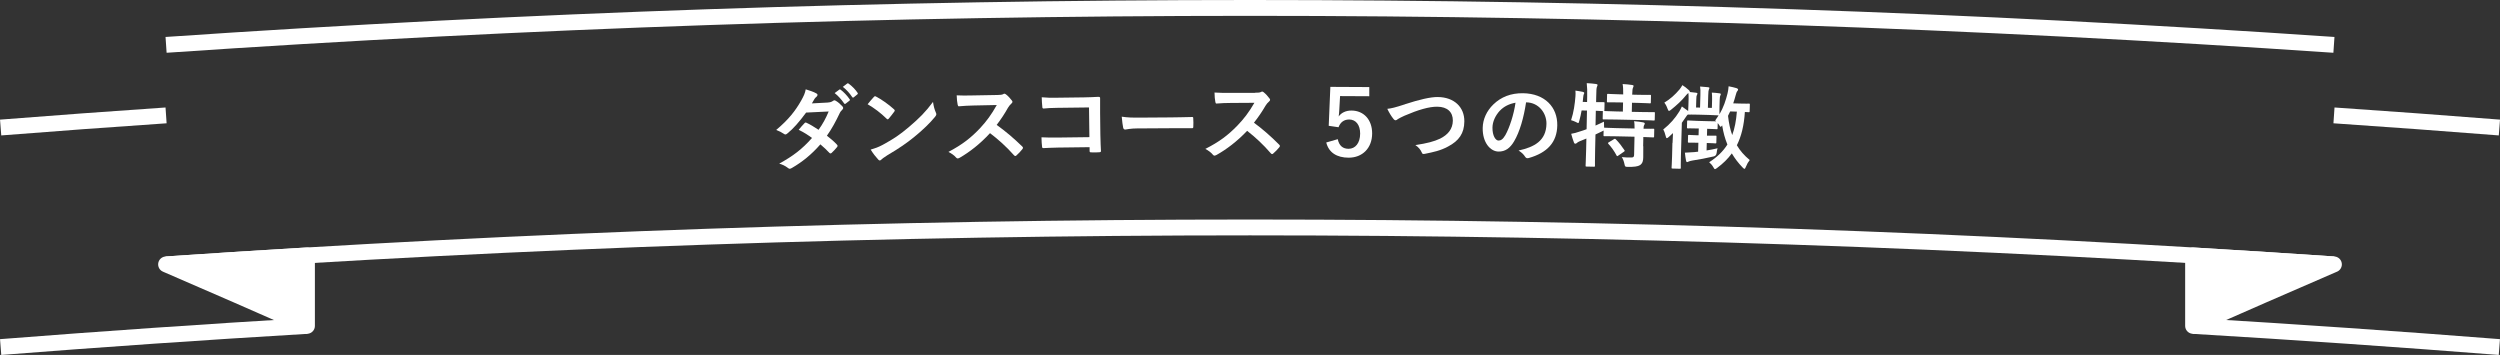
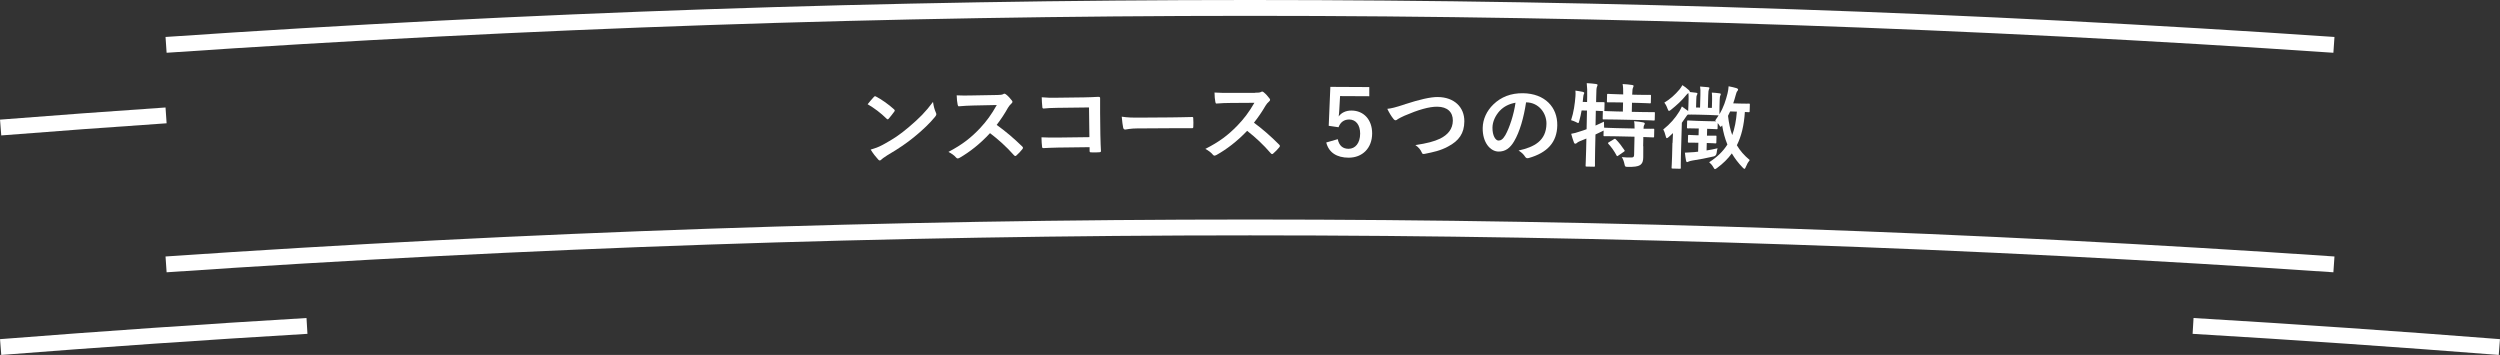
<svg xmlns="http://www.w3.org/2000/svg" id="_イヤー_2" viewBox="0 0 506.56 71.92">
  <rect x="0" y="0" width="506.56" height="71.92" fill="#333333" stroke="none" />
  <defs>
    <style>.cls-1{fill:none;}.cls-1,.cls-2{stroke:#fff;stroke-linejoin:round;stroke-width:3.21px;}.cls-3,.cls-2{fill:#fff;}</style>
  </defs>
  <g id="_ザイン">
    <g>
-       <path class="cls-2" d="M33.65,53.57c9.51-.65,19.03-1.25,28.55-1.82v14.28c-9.52-4.2-19.03-8.35-28.55-12.46Z" />
-       <path class="cls-2" d="M472.91,53.57c-9.51-.65-19.03-1.25-28.54-1.82v14.28c9.51-4.2,19.03-8.35,28.54-12.46Z" />
      <path class="cls-1" d="M.13,25.84c11.17-.88,22.35-1.7,33.52-2.46" />
      <path class="cls-1" d="M62.2,66.04c-20.7,1.23-41.39,2.66-62.07,4.28" />
-       <path class="cls-1" d="M506.44,25.84c-11.17-.88-22.35-1.7-33.52-2.46" />
      <path class="cls-1" d="M444.37,66.04c20.7,1.23,41.39,2.66,62.06,4.28" />
      <path class="cls-1" d="M472.91,53.57c-146.25-9.98-293.01-9.98-439.26,0" />
      <g>
-         <path class="cls-3" d="M167.75,20.77c.53-.03,.77-.15,1.01-.31,.13-.1,.22-.13,.31-.14,.09,0,.2,.05,.34,.14,.41,.23,.94,.71,1.28,1.09,.11,.11,.15,.22,.16,.33,0,.11-.05,.22-.19,.36-.18,.17-.36,.36-.53,.72-.75,1.59-1.57,3.12-2.58,4.54,.77,.59,1.49,1.21,2.04,1.81,.08,.07,.12,.16,.12,.25,0,.07-.03,.17-.1,.24-.25,.32-.8,.93-1.11,1.19-.07,.06-.15,.1-.22,.1-.06,0-.13-.03-.21-.1-.46-.5-1.21-1.22-1.84-1.74-1.82,2.08-3.68,3.57-5.75,4.77-.16,.1-.31,.17-.46,.18-.11,0-.22-.05-.35-.16-.6-.46-1.13-.69-1.78-.89,2.82-1.54,4.62-2.92,6.64-5.19-.72-.55-1.56-1.1-2.7-1.66,.39-.45,.77-.94,1.18-1.34,.07-.08,.14-.13,.24-.14,.06,0,.11,.03,.19,.07,.67,.29,1.5,.81,2.42,1.41,.85-1.17,1.5-2.38,2.05-3.71l-4.57,.22c-1.46,1.98-2.62,3.28-3.83,4.26-.13,.1-.23,.17-.36,.18-.09,0-.2-.03-.3-.12-.47-.32-.96-.56-1.57-.8,2.52-2.12,3.86-3.85,5.05-5.93,.56-1.01,.79-1.52,.93-2.3,.63,.2,1.6,.49,2.18,.84,.15,.07,.21,.18,.21,.29,0,.13-.08,.28-.21,.38-.16,.12-.29,.27-.38,.4-.14,.26-.25,.45-.55,.94l3.24-.17Zm2.32-2.61c.09-.08,.16-.06,.28,.03,.58,.43,1.27,1.14,1.81,1.92,.08,.11,.08,.2-.05,.3l-.76,.59c-.13,.1-.22,.08-.31-.05-.58-.83-1.19-1.52-1.92-2.09l.96-.71Zm1.61-1.24c.11-.08,.16-.06,.28,.03,.7,.5,1.38,1.21,1.8,1.85,.08,.11,.1,.22-.05,.33l-.72,.59c-.14,.11-.24,.06-.31-.05-.52-.78-1.13-1.46-1.9-2.07l.9-.69Z" />
        <path class="cls-3" d="M177.06,19.65c.07-.09,.16-.15,.25-.15,.07,0,.15,.03,.24,.09,.95,.48,2.51,1.56,3.58,2.54,.11,.11,.17,.18,.17,.25,0,.07-.03,.15-.1,.24-.27,.38-.86,1.13-1.11,1.41-.09,.09-.14,.15-.22,.15s-.15-.05-.24-.14c-1.13-1.12-2.48-2.14-3.83-2.92,.39-.51,.92-1.09,1.26-1.47Zm1.83,9.68c2.22-1.21,3.4-2.01,5.23-3.55,2.21-1.88,3.41-3.09,4.93-5.13,.13,.92,.31,1.54,.57,2.14,.06,.13,.1,.24,.1,.35,0,.17-.08,.32-.28,.56-.95,1.17-2.5,2.68-4.15,4.01-1.5,1.23-3.03,2.3-5.48,3.74-.82,.52-1.05,.71-1.22,.88-.11,.11-.22,.19-.33,.19-.09,0-.2-.07-.32-.2-.47-.5-1.06-1.25-1.52-2.01,.93-.28,1.5-.46,2.47-.98Z" />
        <path class="cls-3" d="M202.04,19.25c.66-.01,1-.04,1.27-.19,.07-.06,.13-.08,.2-.08,.11,0,.2,.07,.32,.14,.43,.32,.86,.8,1.22,1.27,.06,.09,.09,.16,.1,.24,0,.11-.07,.24-.23,.37-.24,.21-.47,.49-.67,.82-.73,1.3-1.43,2.35-2.3,3.49,1.79,1.28,3.46,2.69,5.18,4.37,.09,.09,.15,.18,.15,.26,0,.07-.03,.17-.12,.28-.34,.43-.76,.88-1.21,1.28-.07,.08-.15,.11-.22,.11-.09,0-.17-.05-.26-.14-1.58-1.78-3.19-3.21-4.87-4.49-2.04,2.21-4.12,3.81-6.11,4.97-.16,.08-.29,.15-.42,.16-.11,0-.22-.05-.32-.16-.41-.49-.96-.85-1.57-1.17,2.85-1.51,4.54-2.84,6.41-4.81,1.3-1.41,2.29-2.73,3.38-4.69l-4.76,.1c-.96,.02-1.92,.07-2.91,.16-.15,.02-.2-.11-.25-.31-.1-.38-.19-1.27-.2-1.91,1,.06,1.92,.04,3.12,.02l5.07-.09Z" />
        <path class="cls-3" d="M220.67,21.77l-6.43,.08c-1.25,.02-2.12,.06-2.76,.14-.2,0-.28-.09-.28-.31-.06-.5-.11-1.36-.12-1.97,1.11,.1,1.75,.11,3.08,.09l5.47-.07c.96-.01,1.94-.06,2.91-.11,.29,0,.39,.07,.37,.31,.01,.98-.01,1.94,0,2.91l.05,4.41c.02,1.35,.09,2.82,.12,3.34,0,.18-.07,.24-.33,.26-.52,.04-1.11,.05-1.62,.02-.29-.01-.35-.03-.35-.31v-.74l-6.35,.08c-1.16,.01-2.14,.08-3.02,.11-.17,0-.24-.07-.26-.27-.06-.48-.11-1.14-.12-1.92,.87,.04,1.94,.07,3.39,.05l6.32-.08-.08-6.03Z" />
        <path class="cls-3" d="M230.72,26.01c-1.82,.01-2.52,.24-2.71,.24-.22,0-.37-.11-.43-.38-.09-.42-.21-1.29-.29-2.23,1.2,.18,2.12,.21,3.98,.19l5.94-.04c1.4,0,2.82-.06,4.24-.08,.28-.02,.33,.03,.33,.26,.04,.55,.04,1.18,.01,1.73,0,.22-.07,.29-.33,.28-1.38,0-2.75-.02-4.11,0l-6.64,.04Z" />
        <path class="cls-3" d="M254.28,18.79c.66,0,1-.02,1.27-.17,.07-.05,.13-.07,.2-.07,.11,0,.2,.07,.31,.15,.42,.33,.85,.81,1.2,1.29,.06,.09,.09,.17,.09,.24,0,.11-.07,.24-.24,.37-.24,.2-.48,.48-.68,.81-.75,1.29-1.47,2.33-2.35,3.45,1.77,1.31,3.41,2.74,5.11,4.45,.09,.09,.15,.18,.15,.26,0,.07-.04,.17-.13,.28-.35,.42-.77,.87-1.23,1.26-.07,.07-.15,.11-.22,.11-.09,0-.17-.05-.26-.15-1.55-1.8-3.14-3.26-4.8-4.56-2.08,2.18-4.18,3.75-6.19,4.88-.17,.07-.29,.15-.42,.15-.11,0-.22-.05-.31-.17-.41-.5-.94-.87-1.55-1.2,2.87-1.46,4.59-2.77,6.48-4.71,1.33-1.38,2.34-2.69,3.46-4.63l-4.76,.03c-.96,0-1.92,.04-2.91,.12-.15,.02-.2-.11-.24-.31-.09-.39-.17-1.27-.17-1.92,1,.07,1.92,.07,3.12,.07h5.07Z" />
        <path class="cls-3" d="M277.45,19.5l-5.92-.03-.16,2.8c-.02,.42-.06,.92-.12,1.33,.5-.73,1.43-1.21,2.6-1.2,2.47,.01,4.19,1.85,4.18,4.65-.01,2.97-1.98,4.91-4.78,4.9-2.36-.01-4.01-1.02-4.52-3.08l2.33-.67c.29,1.35,1.04,1.94,2.18,1.95,1.38,0,2.35-1.15,2.36-3.07,0-1.81-.89-2.86-2.23-2.87-1.03,0-1.79,.56-2.15,1.57l-1.99-.29,.33-7.89,7.89,.04v1.86Z" />
        <path class="cls-3" d="M284.69,21.12c2.85-.93,5.16-1.48,6.65-1.46,3.3,.03,5.4,2.04,5.37,4.94-.02,2.42-1.09,3.93-3.3,5.09-1.56,.85-3,1.13-4.7,1.48-.37,.07-.52,.05-.64-.3-.22-.52-.67-1.08-1.28-1.47,2.44-.38,3.75-.72,5.01-1.31,1.57-.78,2.56-1.95,2.58-3.64,.02-1.73-1.1-2.81-3.14-2.83-1.66-.02-3.86,.62-6.67,1.83-.59,.29-1.06,.49-1.28,.65-.26,.22-.41,.27-.5,.27-.18,0-.33-.11-.53-.39-.33-.41-.78-1.13-1.16-1.93,.81-.08,1.5-.24,3.59-.92Z" />
        <path class="cls-3" d="M309.22,20.73c-.47,3.13-1.29,5.99-2.43,7.91-.81,1.37-1.78,2.09-3.17,2.07-1.62-.03-3.24-1.78-3.19-4.79,.03-1.77,.81-3.45,2.16-4.76,1.57-1.52,3.54-2.3,6.03-2.27,4.42,.07,6.98,2.84,6.92,6.51-.05,3.43-2.02,5.55-5.78,6.62-.39,.1-.55,.03-.79-.34-.2-.32-.58-.75-1.27-1.18,3.13-.69,5.6-1.94,5.65-5.42,.03-2.19-1.59-4.3-4.06-4.34h-.07Zm-5.32,1.7c-.9,.98-1.47,2.21-1.49,3.39-.03,1.7,.64,2.65,1.21,2.66,.48,0,.89-.23,1.4-1.1,.83-1.48,1.71-4.12,2.06-6.57-1.29,.24-2.33,.74-3.18,1.63Z" />
        <path class="cls-3" d="M332.97,29.62c-.02,.85,0,1.64-.01,2.29-.01,.68-.14,1.2-.66,1.55-.41,.27-1.21,.38-2.46,.35-.55-.01-.57,0-.69-.59-.1-.5-.31-1.08-.54-1.39,.64,.07,1.34,.1,1.97,.08,.41,0,.52-.15,.53-.56l.08-3.65-3.63-.08c-1.75-.04-2.34-.01-2.45-.02-.18,0-.2-.02-.2-.21l.02-.94c-.07,.05-.21,.11-.35,.18-.41,.21-.86,.41-1.3,.62l-.07,3.08c-.05,2.1-.03,3.15-.03,3.25,0,.18-.02,.2-.23,.2l-1.47-.03c-.18,0-.2-.02-.2-.21,0-.11,.06-1.14,.11-3.22l.05-2.25-1.3,.53c-.3,.12-.52,.25-.62,.36-.08,.09-.21,.16-.32,.16-.13,0-.2-.04-.27-.21-.21-.52-.43-1.28-.57-1.8,.59-.1,1.09-.23,1.73-.46,.46-.14,.93-.29,1.39-.47l.08-3.78-1.09-.02c-.13,.72-.27,1.43-.47,2.11-.08,.31-.12,.44-.23,.44-.09,0-.22-.08-.42-.19-.29-.13-.69-.31-1.01-.39,.53-1.59,.77-3.34,.88-4.81,.03-.35,.04-.77,0-1.18,.48,.07,1.03,.15,1.49,.25,.22,.06,.29,.12,.29,.23s-.04,.18-.1,.29c-.06,.13-.08,.33-.11,.62l-.09,.9,.88,.02,.02-1.03c.03-1.31,0-1.86-.09-2.79,.7,.03,1.25,.08,1.9,.17,.18,.02,.29,.1,.29,.19,0,.15-.06,.24-.12,.38-.1,.22-.13,.68-.15,2.04l-.02,1.07c1.01,.02,1.4,0,1.49,0,.2,0,.22,.02,.22,.19l-.03,1.42c0,.11-.02,.17-.06,.18,.15,0,.77,.05,2.45,.09l1.35,.03,.04-1.84-.76-.02c-1.64-.04-2.18,0-2.29-.01-.2,0-.22-.02-.22-.21l.03-1.31c0-.18,.02-.2,.23-.2,.11,0,.64,.05,2.28,.09l.76,.02c0-1.07-.02-1.59-.12-2.1,.72,.03,1.29,.1,1.93,.19,.18,.02,.29,.08,.29,.19,0,.13-.06,.24-.12,.37-.08,.2-.14,.5-.16,1.4l1.29,.03c1.66,.04,2.21,.01,2.32,.01,.18,0,.2,.02,.2,.21l-.03,1.31c0,.18-.02,.2-.21,.2-.11,0-.66-.05-2.32-.09l-1.29-.03-.04,1.84,2.03,.04c1.75,.04,2.36,.01,2.45,.02,.18,0,.2,.02,.2,.19l-.03,1.31c0,.18-.02,.2-.21,.2-.09,0-.7-.05-2.45-.09l-5.2-.11c-1.77-.04-2.38-.01-2.49-.02-.18,0-.2-.02-.2-.21l.03-1.31c0-.09,0-.13,.04-.17-.13,0-.52-.03-1.46-.07l-.06,3c.54-.25,1.12-.49,1.71-.79,0,.35,0,.81,.03,1.22h.09c.11,0,.7,.05,2.45,.09l3.63,.08c0-.68-.01-1.12-.1-1.48,.66,.05,1.4,.14,1.88,.24,.18,.04,.29,.13,.29,.23,0,.13-.06,.22-.12,.31-.08,.13-.12,.29-.13,.74,1.36,.03,1.88,0,1.97,0,.18,0,.2,.02,.2,.21l-.03,1.35c0,.18-.02,.2-.21,.2-.09,0-.61-.03-1.97-.08l-.04,1.88Zm-5.96-1.42c.21-.11,.26-.1,.39,.03,.63,.62,1.21,1.39,1.74,2.18,.11,.17,.09,.2-.12,.35l-1.12,.77c-.11,.07-.17,.11-.22,.11-.06,0-.09-.06-.13-.15-.5-.92-1-1.63-1.65-2.34-.13-.17-.11-.21,.1-.33l1.01-.61Z" />
        <path class="cls-3" d="M338.9,28.96c.02-.57,.06-1.34,.09-2.01-.28,.27-.57,.56-.87,.81-.17,.16-.28,.23-.38,.23-.11,0-.16-.13-.23-.41-.13-.54-.29-.99-.5-1.34,1.42-1.14,2.42-2.29,3.27-3.67,.19-.31,.35-.66,.51-1,.49,.33,.83,.58,1.27,.92,.03-.26,.03-.59,.05-1.07l.04-1.33c.01-.48,0-.85-.04-1.24-.17,.11-.32,.25-.49,.47-.84,1.05-1.86,1.98-3.03,2.92-.19,.14-.3,.23-.39,.23-.13,0-.22-.15-.32-.45-.19-.54-.42-.95-.65-1.22,1.18-.71,2.17-1.6,3.1-2.7,.21-.25,.42-.6,.56-.85,.47,.29,.83,.58,1.28,.98,.14,.13,.23,.21,.23,.34t-.02,.07l1.31,.15c.17,.02,.26,.08,.25,.17,0,.13-.06,.2-.12,.33-.06,.11-.1,.27-.11,.81l-.05,1.68,.81,.02,.07-2.53c.02-.83,.02-1.24-.06-1.74,.66,.04,1.05,.08,1.64,.14,.17,.02,.26,.08,.25,.17,0,.13-.08,.2-.12,.33-.06,.15-.1,.35-.12,1.14l-.07,2.53,.81,.02,.04-1.64c.02-.59-.01-.98-.05-1.46,.59,.03,1.16,.09,1.58,.15,.17,.02,.24,.08,.23,.19,0,.11-.04,.17-.1,.27-.06,.13-.1,.29-.12,.86l-.04,1.35c-.03,.96,0,1.46,0,1.57,.83-1.42,1.27-2.79,1.63-4.22,.1-.42,.19-.95,.22-1.45,.53,.09,1.23,.27,1.61,.38,.2,.08,.31,.16,.31,.27,0,.15-.08,.24-.18,.36-.13,.16-.19,.38-.32,.84-.14,.55-.31,1.08-.49,1.61l1.33,.04c1.33,.04,1.73,.01,1.84,.01,.18,0,.2,.02,.2,.23l-.04,1.31c0,.18-.02,.2-.21,.2-.07,0-.28-.03-.76-.04-.17,2.69-.69,4.89-1.62,6.74,.63,1.09,1.49,2.07,2.61,3-.33,.42-.54,.76-.79,1.38-.1,.27-.18,.4-.29,.4-.07,0-.2-.1-.36-.27-.9-.93-1.61-1.87-2.19-2.86-.8,1.1-1.79,2.07-3,2.96-.21,.14-.32,.23-.41,.23-.11,0-.18-.12-.32-.36-.25-.45-.55-.77-.86-1.04,1.6-1.03,2.81-2.19,3.69-3.59-.5-1.21-.84-2.49-1.06-3.88-.15,.2-.23,.29-.3,.29-.09,0-.18-.12-.32-.38-.09-.13-.18-.26-.28-.38l-.03,1.05c0,.18-.02,.2-.21,.2-.11,0-.53-.05-1.77-.08h-.13l-.04,1.38c1.23,.03,1.62,0,1.73,0,.18,0,.2,.02,.2,.21l-.03,1.16c0,.18-.02,.2-.21,.2-.11,0-.5-.05-1.73-.08l-.04,1.51c.7-.11,1.46-.25,2.23-.44-.08,.29-.16,.59-.19,.94q-.07,.61-.63,.72c-1.39,.33-2.95,.62-4.27,.82-.33,.05-.65,.15-.8,.22-.09,.05-.17,.11-.3,.1-.09,0-.16-.08-.21-.34-.1-.46-.14-.93-.22-1.57,.68-.02,1.29-.06,1.87-.11,.26-.03,.52-.04,.81-.09l.05-1.81h-.17c-1.25-.04-1.64-.01-1.75-.02-.18,0-.2-.02-.2-.21l.03-1.16c0-.18,.02-.2,.21-.2,.11,0,.5,.05,1.75,.08h.17l.04-1.38h-.33c-1.31-.04-1.73-.02-1.84-.02-.2,0-.22-.02-.22-.21l.03-1.2c0-.18,.02-.2,.23-.2,.11,0,.53,.05,1.84,.09l2.16,.06c.96,.03,1.42,.02,1.64,.03l-.18-.17c.25-.34,.48-.69,.69-1.03-.17,0-.63-.05-1.93-.09l-2.21-.06c-1.31-.04-1.77-.01-1.88-.01-.11,0-.13,0-.18-.04-.13,.09-.25,.23-.42,.5-.25,.38-.52,.78-.83,1.2l-.19,6.84c-.04,1.47-.02,2.18-.02,2.27,0,.18-.02,.2-.21,.2l-1.46-.04c-.18,0-.2-.02-.2-.21,0-.09,.06-.79,.1-2.27l.07-2.71Zm11.67-6.38c-.14,.31-.27,.6-.43,.89,.16,1.44,.42,2.72,.85,3.9,.5-1.35,.8-2.91,.94-4.75l-1.36-.04Z" />
      </g>
      <path class="cls-1" d="M33.65,9.09C179.9-.89,326.66-.89,472.91,9.09" />
    </g>
  </g>
</svg>